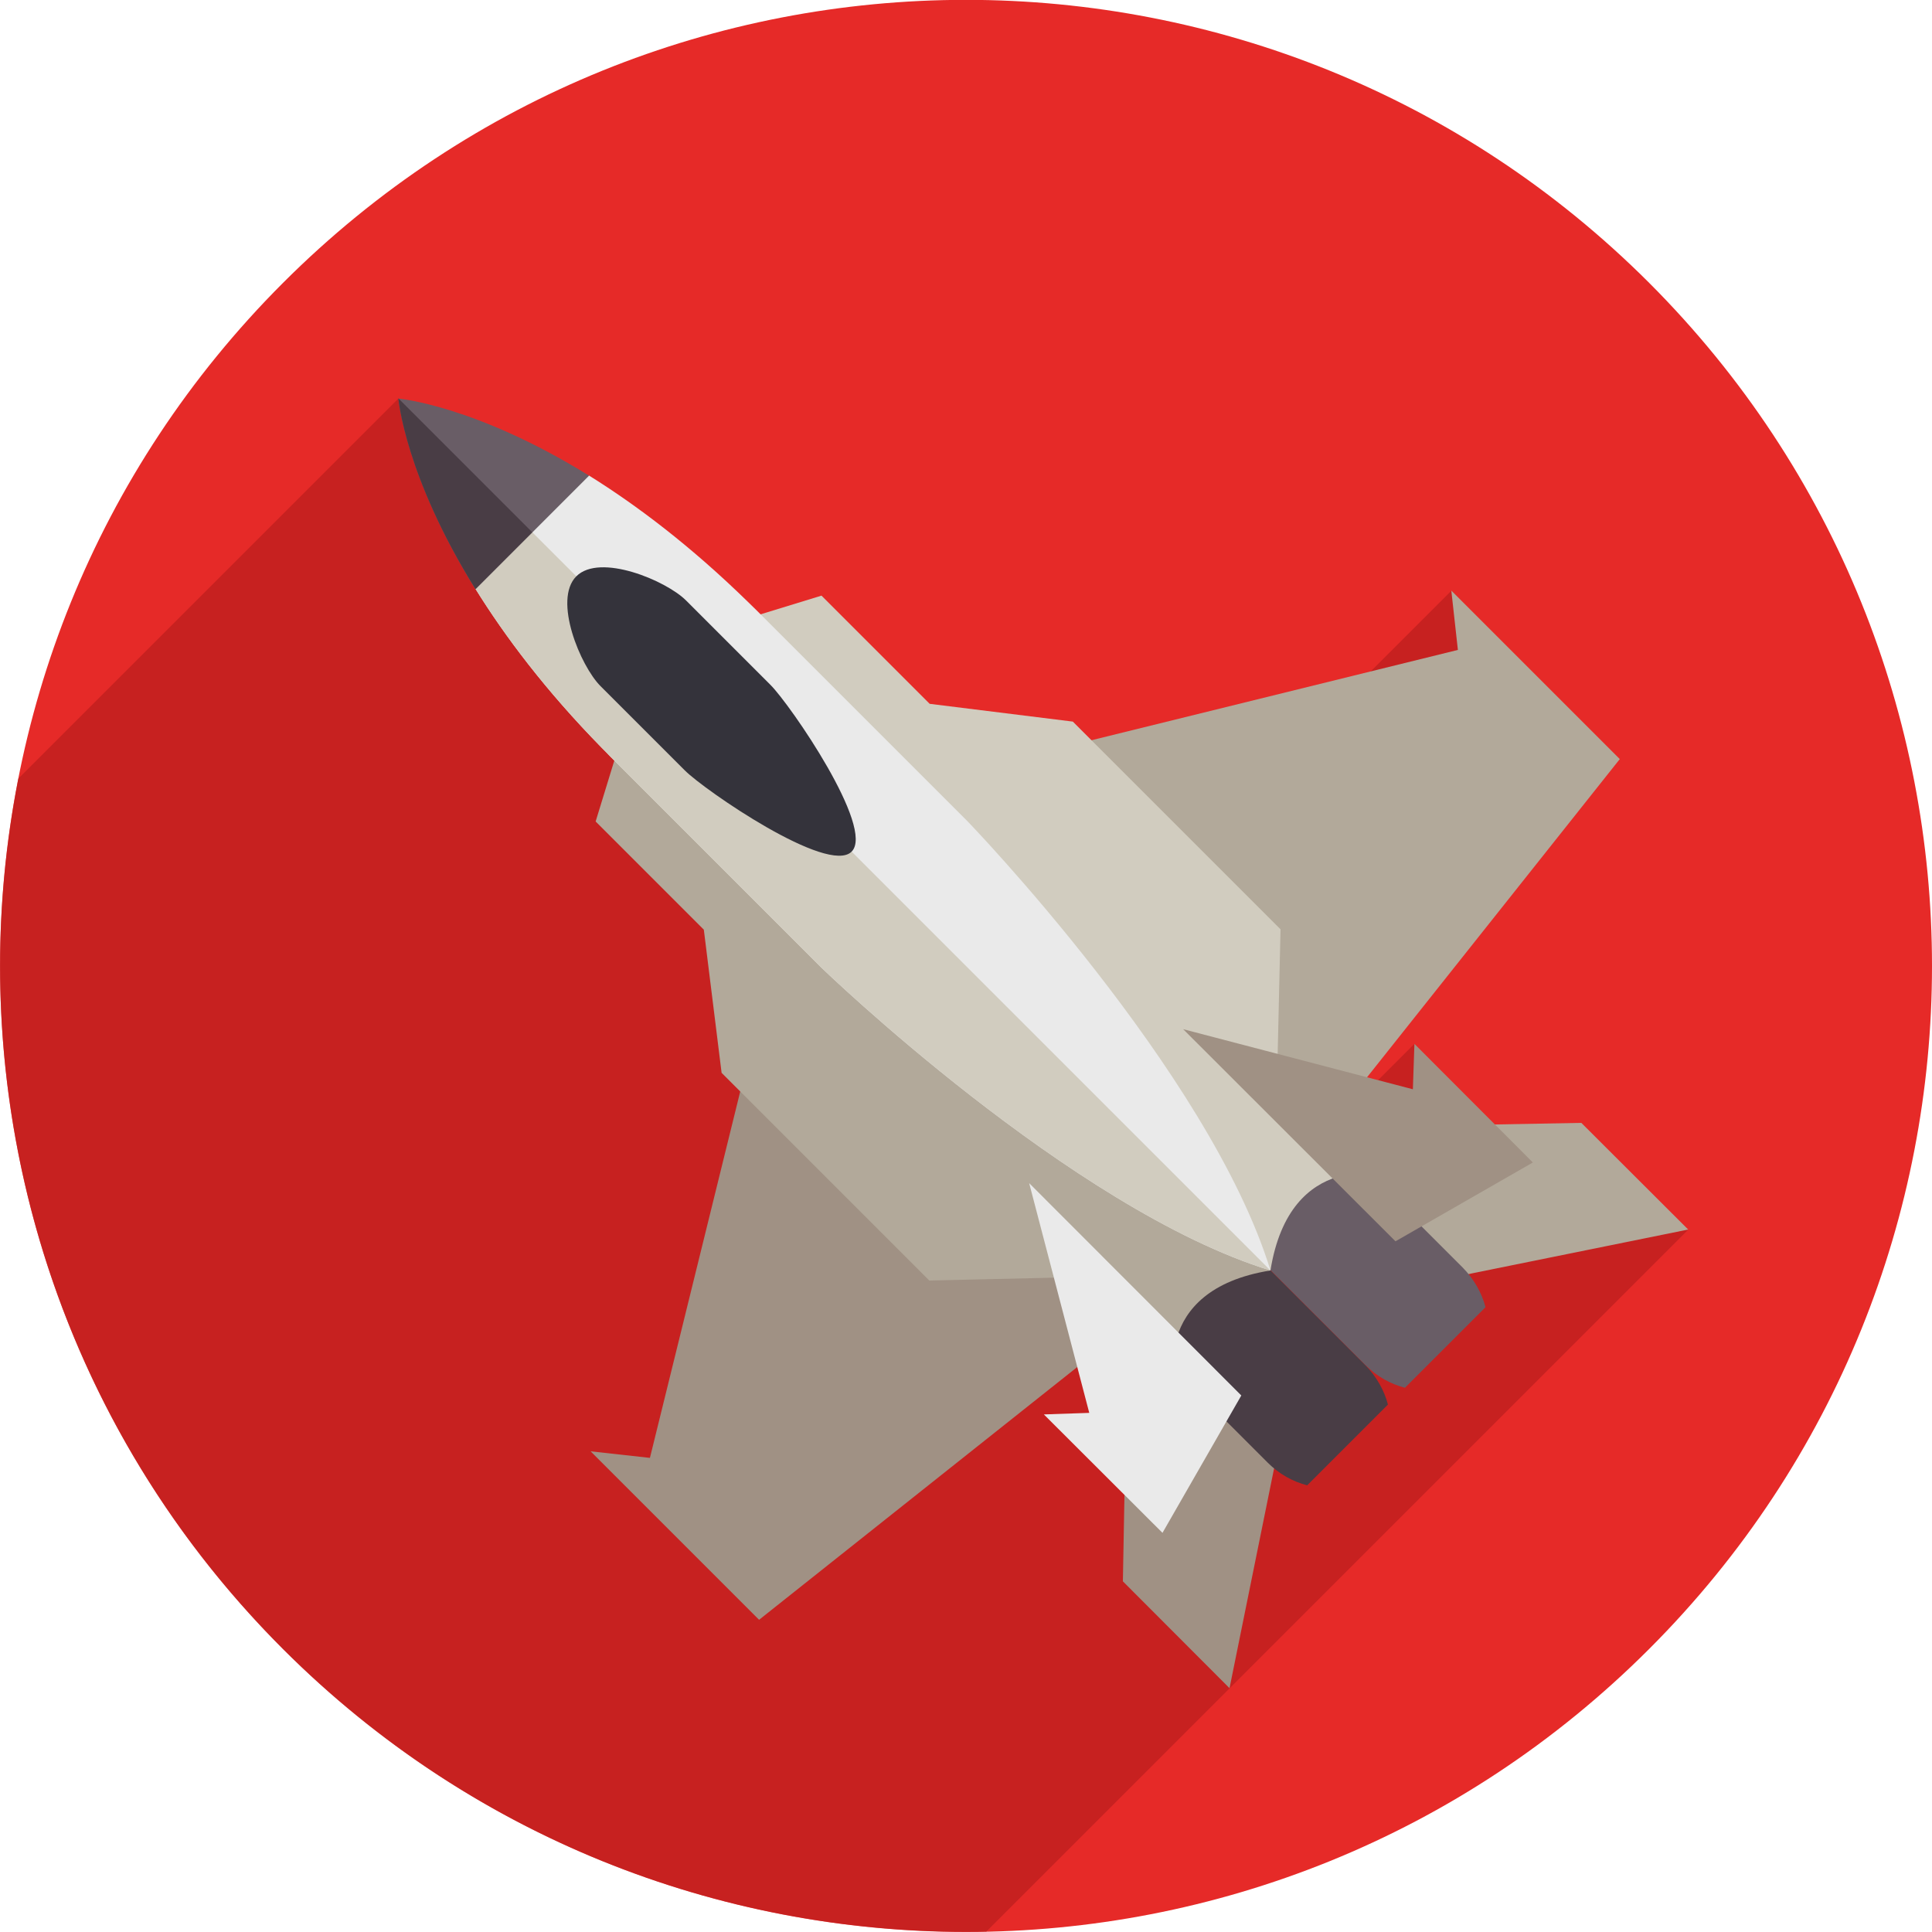
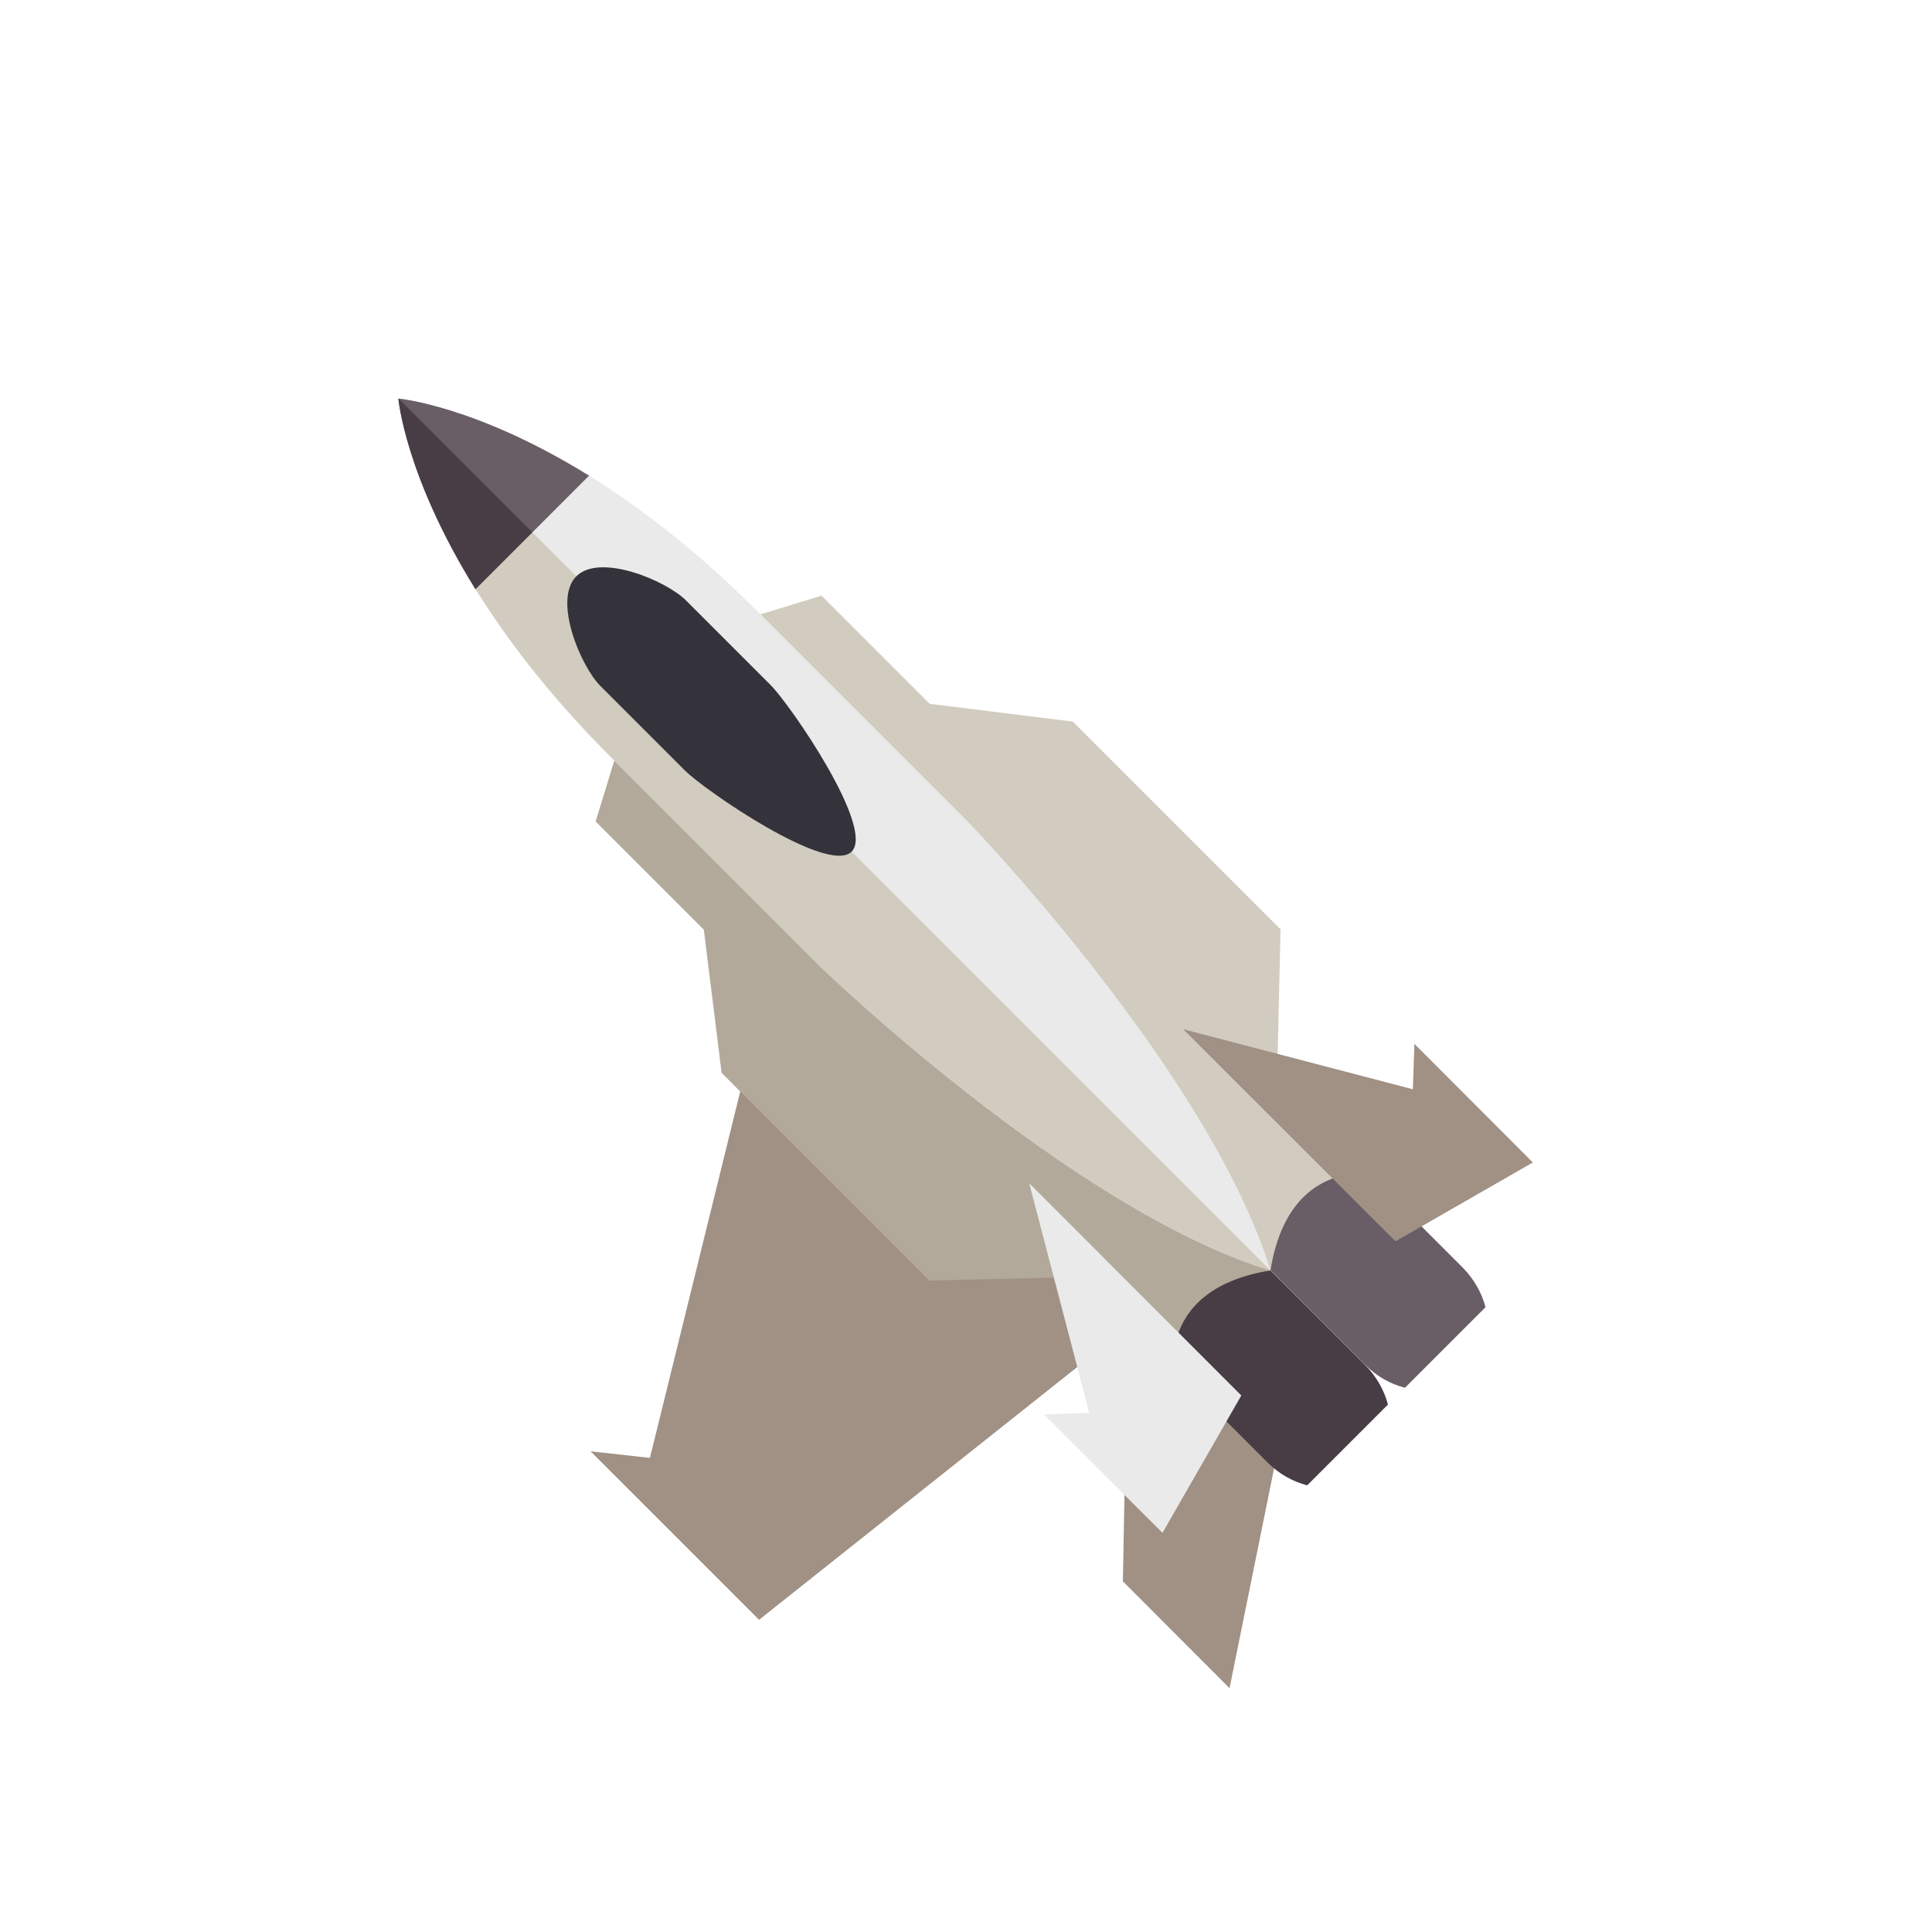
<svg xmlns="http://www.w3.org/2000/svg" enable-background="new 0 0 100 100" viewBox="0 0 100 100">
-   <path d="m85.36 14.64c-19.53-19.53-51.19-19.53-70.71 0-19.53 19.53-19.53 51.18 0 70.71s51.19 19.53 70.71 0c19.52-19.52 19.52-51.18 0-70.71z" fill="#e62a28" />
-   <path d="m78.5 61.24-2.67-2.48-2.62-4.73-6.46 6.46-3.1-4.81 4.19-4.52 4.05-3.67 6.62-10-3.38-6.92-13.19 13.19-14.68-2.02-19.7-14.91-6.93-6.21-19.68 19.68c-3.11 15.8 1.45 32.81 13.7 45.06 10.03 10.03 23.26 14.89 36.4 14.62l5.43-5.43 30.9-30.9z" fill="#ba1d1d" opacity=".7" />
  <path d="m66.45 73.52-2.81 13.86-5.52-5.53.3-16.36z" fill="#a09184" />
-   <path d="m73.52 66.45 13.86-2.81-5.53-5.52-16.36.3z" fill="#b2a99a" />
  <path d="m71.84 72.7c-.19-.73-.59-1.45-1.18-2.05l-14.99-14.98c-1.59-1.59-4.03-1.76-5.42-.38s-1.22 3.83.38 5.42l14.98 14.99c.6.6 1.31.99 2.05 1.18z" fill="#493d45" />
  <path d="m76.89 67.66c-.19-.73-.59-1.45-1.18-2.05l-14.99-14.99c-1.59-1.59-4.03-1.76-5.42-.38-1.39 1.39-1.22 3.83.38 5.42l14.99 14.99c.6.6 1.31.99 2.05 1.18z" fill="#695d66" />
  <path d="m39.93 49.94-6.29 25.52-3.07-.34 8.72 8.72 22.37-17.77z" fill="#a09184" />
-   <path d="m49.94 39.93 25.52-6.29-.34-3.07 8.72 8.72-17.77 22.37z" fill="#b2a99a" />
  <path d="m32.1 38.38-1.27 4.14 5.6 5.6.92 7.41 10.75 10.75 6.98-.16 5.76 5.76s-1.42-5.1 4.91-6.12l-15.67-11.89z" fill="#b2a99a" />
  <path d="m38.38 32.1 4.14-1.27 5.6 5.6 7.41.92 10.75 10.75-.16 6.98 5.76 5.76s-5.1-1.42-6.12 4.91l-11.89-15.67z" fill="#d1ccbf" />
  <path d="m50.08 42.51s-.61-.61-10.91-10.91c-.15-.15-.31-.3-.46-.45-2.98-2.91-5.77-5.01-8.23-6.54l-2.05.95-3.31 2.62-.51 2.3c1.53 2.46 3.62 5.25 6.54 8.23.15.15.3.3.45.46 10.3 10.3 10.91 10.91 10.91 10.91s12.94 12.51 23.25 15.68c-3.17-10.31-15.68-23.25-15.68-23.25z" fill="#eaeaea" />
  <path d="m26.83 26.83-1.71 1.35-.51 2.3c1.53 2.46 3.62 5.25 6.54 8.23.15.15.3.3.45.46 10.3 10.3 10.91 10.91 10.91 10.91s12.94 12.51 23.25 15.68z" fill="#d1ccbf" />
  <path d="m24.61 30.5 5.88-5.88c-5.89-3.65-9.87-3.99-9.87-3.99s.34 3.98 3.99 9.87z" fill="#695d66" />
  <path d="m27.55 27.55-6.93-6.93s.33 3.99 3.99 9.87z" fill="#493d45" />
  <path d="m44.08 44.08c-1.22 1.22-7.6-3.17-8.63-4.2l-4.37-4.37c-1.03-1.03-2.47-4.46-1.25-5.68 1.22-1.22 4.65.22 5.68 1.25l4.37 4.37c1.03 1.03 5.42 7.41 4.2 8.63z" fill="#34333b" />
  <path d="m53.27 61.24 3.11 11.89-2.35.08 6.14 6.13 4.08-7.11z" fill="#eaeaea" />
  <path d="m61.24 53.27 11.89 3.11.08-2.35 6.13 6.14-7.11 4.08z" fill="#a09184" />
</svg>